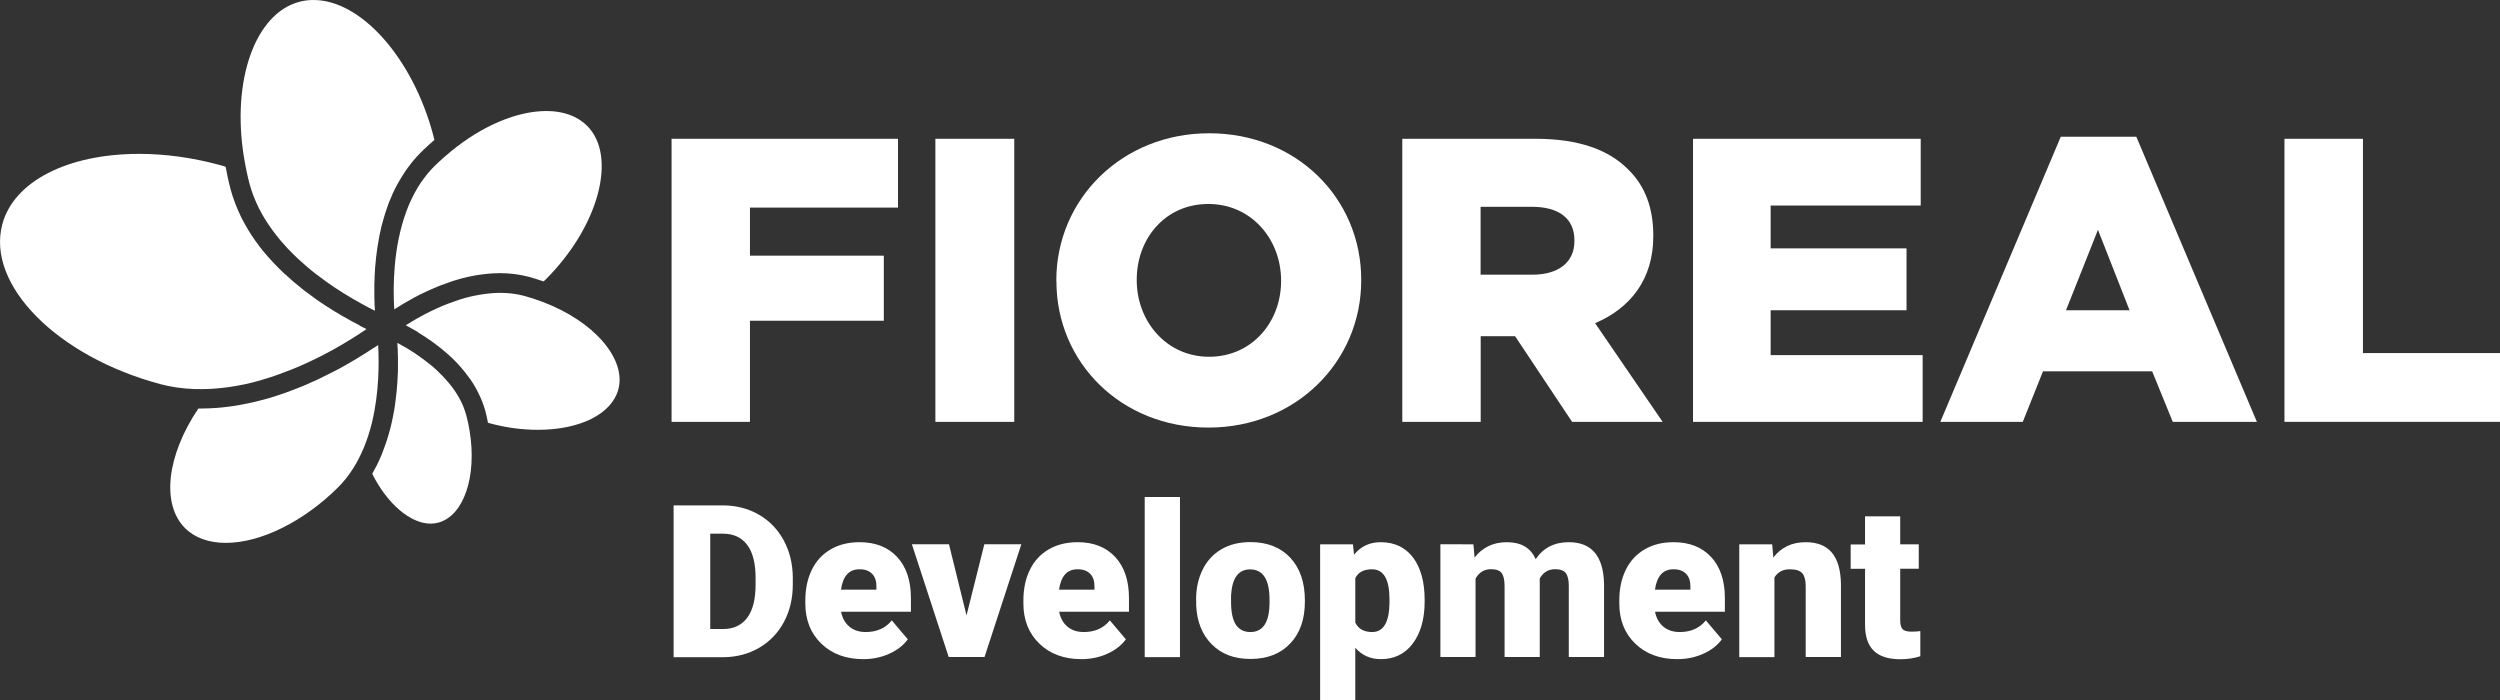
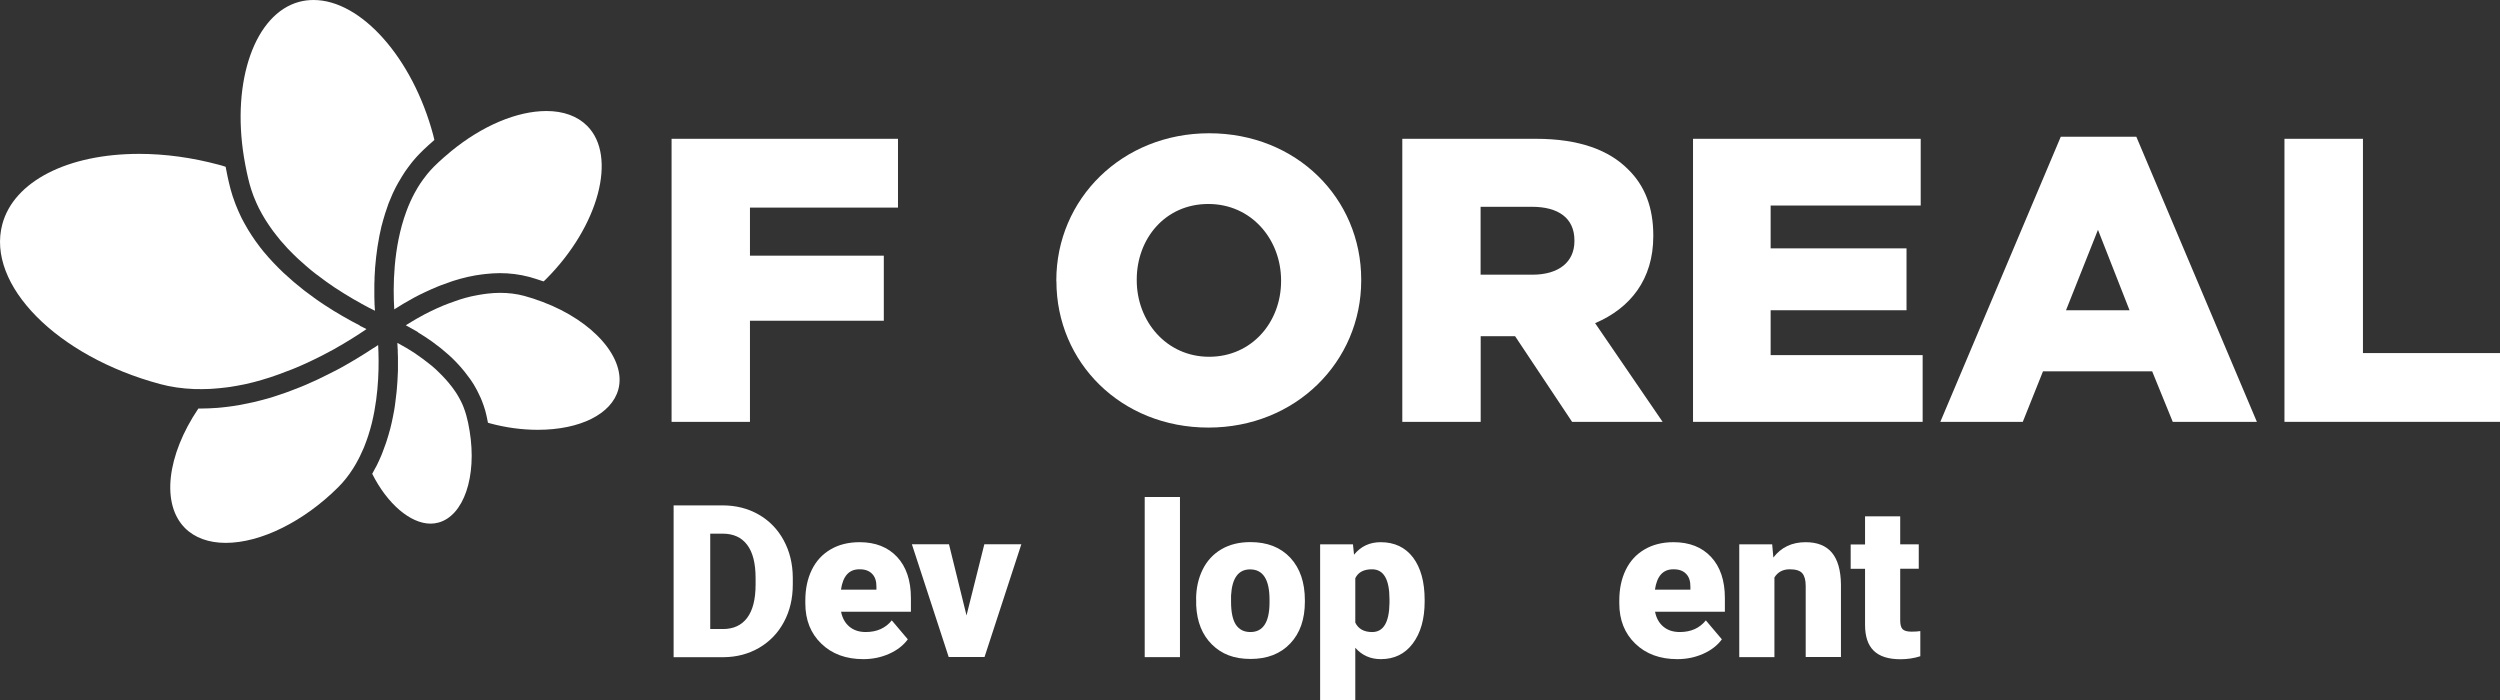
<svg xmlns="http://www.w3.org/2000/svg" version="1.1" id="Vrstva_1" x="0px" y="0px" viewBox="0 0 257.38 72.11" style="enable-background:new 0 0 257.38 72.11;" xml:space="preserve">
  <rect x="0" y="0" width="257.38" height="72.11" fill="#333333" stroke="none" />
  <style type="text/css">
	.st0{fill:#FFFFFF;}
</style>
  <g>
    <g>
      <path class="st0" d="M69.35,67.65V52.03h5.03c1.38,0,2.62,0.31,3.72,0.94s1.96,1.51,2.58,2.65c0.62,1.14,0.93,2.42,0.94,3.84v0.72    c0,1.43-0.3,2.71-0.91,3.85c-0.6,1.13-1.46,2.02-2.55,2.66c-1.1,0.64-2.32,0.96-3.67,0.97h-5.14V67.65z M73.12,54.94v9.82h1.31    c1.08,0,1.91-0.38,2.49-1.15c0.58-0.77,0.87-1.91,0.87-3.43V59.5c0-1.51-0.29-2.65-0.87-3.41c-0.58-0.77-1.42-1.15-2.53-1.15    L73.12,54.94z" />
      <path class="st0" d="M88.88,67.86c-1.78,0-3.22-0.53-4.32-1.59s-1.65-2.44-1.65-4.15v-0.3c0-1.19,0.22-2.23,0.66-3.14    s1.08-1.61,1.93-2.11c0.84-0.5,1.85-0.75,3-0.75c1.63,0,2.92,0.51,3.86,1.52s1.42,2.42,1.42,4.23v1.41h-7.19    c0.13,0.65,0.41,1.16,0.85,1.53c0.44,0.37,1,0.56,1.69,0.56c1.14,0,2.04-0.4,2.68-1.2l1.65,1.95c-0.45,0.62-1.09,1.12-1.92,1.49    S89.83,67.86,88.88,67.86L88.88,67.86z M88.47,58.61c-1.06,0-1.69,0.7-1.89,2.1h3.65v-0.28c0.01-0.58-0.13-1.03-0.44-1.35    C89.48,58.76,89.04,58.6,88.47,58.61L88.47,58.61z" />
      <path class="st0" d="M99.51,63.34l1.83-7.31h3.81l-3.79,11.61h-3.69l-3.79-11.61h3.82l1.8,7.31H99.51z" />
-       <path class="st0" d="M111.33,67.86c-1.78,0-3.22-0.53-4.32-1.59s-1.65-2.44-1.65-4.15v-0.3c0-1.19,0.22-2.23,0.66-3.14    s1.08-1.61,1.93-2.11c0.84-0.5,1.85-0.75,3-0.75c1.63,0,2.92,0.51,3.86,1.52s1.42,2.42,1.42,4.23v1.41h-7.19    c0.13,0.65,0.41,1.16,0.85,1.53c0.44,0.37,1,0.56,1.69,0.56c1.14,0,2.04-0.4,2.68-1.2l1.65,1.95c-0.45,0.62-1.09,1.12-1.92,1.49    S112.28,67.86,111.33,67.86L111.33,67.86z M110.92,58.61c-1.06,0-1.69,0.7-1.89,2.1h3.65v-0.28c0.01-0.58-0.13-1.03-0.44-1.35    C111.93,58.76,111.49,58.6,110.92,58.61L110.92,58.61z" />
      <path class="st0" d="M121.48,67.65h-3.63V51.17h3.63V67.65z" />
      <path class="st0" d="M123.14,61.73c0-1.16,0.23-2.19,0.68-3.1s1.1-1.6,1.94-2.09c0.84-0.49,1.83-0.73,2.97-0.73    c1.74,0,3.11,0.54,4.11,1.61c1,1.08,1.5,2.54,1.5,4.39v0.13c0,1.81-0.5,3.25-1.51,4.31c-1,1.06-2.37,1.59-4.08,1.59    c-1.71,0-2.98-0.5-3.98-1.49s-1.54-2.33-1.62-4.03v-0.61L123.14,61.73z M126.74,61.96c0,1.07,0.17,1.86,0.5,2.36    c0.34,0.5,0.83,0.75,1.49,0.75c1.29,0,1.95-0.99,1.97-2.97v-0.36c0-2.08-0.67-3.12-2-3.12c-1.21,0-1.86,0.9-1.96,2.69V61.96z" />
      <path class="st0" d="M146.67,61.93c0,1.8-0.41,3.24-1.22,4.32s-1.91,1.61-3.29,1.61c-1.07,0-1.94-0.39-2.63-1.17v5.42h-3.62V56.04    h3.38l0.11,1.07c0.69-0.86,1.61-1.29,2.74-1.29c1.43,0,2.54,0.53,3.34,1.58c0.79,1.06,1.19,2.51,1.19,4.35v0.17L146.67,61.93z     M143.05,61.7c0-2.06-0.6-3.09-1.8-3.09c-0.86,0-1.43,0.31-1.72,0.92v4.57c0.31,0.64,0.89,0.97,1.74,0.97    c1.15,0,1.75-0.99,1.78-2.98V61.7z" />
-       <path class="st0" d="M151.69,56.04l0.12,1.36c0.82-1.05,1.93-1.58,3.32-1.58c1.47,0,2.46,0.58,2.97,1.75    c0.79-1.17,1.92-1.75,3.41-1.75c2.35,0,3.56,1.42,3.63,4.27v7.55h-3.63v-7.33c0-0.59-0.1-1.03-0.3-1.3s-0.57-0.41-1.09-0.41    c-0.71,0-1.25,0.32-1.6,0.96v8.08h-3.62v-7.31c0-0.61-0.1-1.05-0.29-1.32c-0.19-0.27-0.56-0.41-1.11-0.41    c-0.69,0-1.22,0.32-1.59,0.96v8.08h-3.62V56.03L151.69,56.04L151.69,56.04z" />
      <path class="st0" d="M172.68,67.86c-1.78,0-3.22-0.53-4.32-1.59s-1.65-2.44-1.65-4.15v-0.3c0-1.19,0.22-2.23,0.66-3.14    s1.08-1.61,1.93-2.11s1.84-0.75,3-0.75c1.63,0,2.92,0.51,3.86,1.52s1.42,2.42,1.42,4.23v1.41h-7.19c0.13,0.65,0.41,1.16,0.85,1.53    c0.44,0.37,1,0.56,1.7,0.56c1.14,0,2.04-0.4,2.68-1.2l1.65,1.95c-0.45,0.62-1.09,1.12-1.92,1.49    C174.52,67.68,173.63,67.86,172.68,67.86L172.68,67.86z M172.27,58.61c-1.06,0-1.69,0.7-1.89,2.1h3.65v-0.28    c0.01-0.58-0.13-1.03-0.44-1.35S172.84,58.6,172.27,58.61L172.27,58.61z" />
      <path class="st0" d="M182.45,56.04l0.12,1.36c0.8-1.05,1.91-1.58,3.32-1.58c1.21,0,2.11,0.36,2.71,1.08s0.91,1.81,0.93,3.26v7.48    h-3.63v-7.33c0-0.59-0.12-1.02-0.35-1.29c-0.24-0.28-0.67-0.41-1.29-0.41c-0.71,0-1.23,0.28-1.58,0.84v8.2h-3.62V56.04    L182.45,56.04z" />
      <path class="st0" d="M195.63,53.15v2.89h1.91v2.51h-1.91v5.31c0,0.44,0.08,0.74,0.24,0.91s0.47,0.26,0.93,0.26    c0.36,0,0.66-0.02,0.9-0.06v2.59c-0.65,0.21-1.33,0.31-2.04,0.31c-1.24,0-2.16-0.29-2.76-0.88s-0.89-1.48-0.89-2.67v-5.76h-1.48    v-2.51h1.48v-2.89h3.62V53.15z" />
    </g>
    <g>
      <g>
        <path class="st0" d="M69.14,14.29h23.31v7.08H77.21v4.95h13.78v6.7H77.21v10.41h-8.07V14.29z" />
-         <path class="st0" d="M96.3,14.29h8.12v29.14H96.3V14.29z" />
        <path class="st0" d="M108.75,28.95v-0.08c0-8.37,6.75-15.15,15.74-15.15s15.65,6.7,15.65,15.07v0.08     c0,8.37-6.74,15.15-15.73,15.15s-15.65-6.7-15.65-15.07H108.75z M131.89,28.95v-0.08c0-4.21-3.04-7.87-7.49-7.87     c-4.45,0-7.37,3.58-7.37,7.78v0.08c0,4.2,3.04,7.87,7.45,7.87C128.89,36.73,131.89,33.15,131.89,28.95z" />
        <path class="st0" d="M144.36,14.29h13.78c4.45,0,7.53,1.17,9.49,3.16c1.71,1.67,2.58,3.91,2.58,6.79v0.08     c0,4.45-2.37,7.41-5.99,8.95l6.95,10.16h-9.32l-5.87-8.82h-3.54v8.82h-8.07V14.29H144.36z M157.76,28.28     c2.75,0,4.33-1.33,4.33-3.45v-0.09c0-2.29-1.66-3.45-4.37-3.45h-5.29v6.99L157.76,28.28L157.76,28.28z" />
        <path class="st0" d="M174.3,14.29h23.44v6.87h-15.45v4.41h13.99v6.37h-13.99v4.62h15.65v6.87H174.3V14.29z" />
        <path class="st0" d="M212.16,14.08h7.78l12.41,29.35h-8.66l-2.12-5.2h-11.24l-2.08,5.2h-8.49L212.16,14.08L212.16,14.08z      M219.24,31.94l-3.25-8.28l-3.29,8.28H219.24z" />
        <path class="st0" d="M235.19,14.29h8.08v22.06h14.11v7.08h-22.19V14.29z" />
      </g>
      <g>
        <path class="st0" d="M43.02,34.21c0.19,0.12,0.39,0.24,0.59,0.37c0.05,0.03,0.11,0.07,0.16,0.1c0.25,0.16,0.5,0.33,0.76,0.52     c0.02,0.01,0.03,0.02,0.05,0.04c0.23,0.17,0.46,0.34,0.7,0.53c0.07,0.05,0.13,0.11,0.2,0.16c0.2,0.16,0.4,0.33,0.6,0.51     c0.05,0.05,0.11,0.09,0.16,0.14c0.25,0.22,0.49,0.46,0.72,0.7c0.04,0.05,0.09,0.1,0.14,0.15c0.19,0.2,0.37,0.4,0.55,0.62     c0.07,0.08,0.13,0.15,0.19,0.23c0.18,0.23,0.36,0.46,0.53,0.7c0.03,0.05,0.07,0.09,0.1,0.14c0.2,0.28,0.38,0.58,0.54,0.88     c0.04,0.08,0.08,0.16,0.13,0.24c0.12,0.24,0.24,0.48,0.35,0.73c0.04,0.09,0.08,0.19,0.12,0.29c0.13,0.33,0.25,0.67,0.35,1.02     c0.09,0.35,0.18,0.72,0.25,1.11c0,0.05,0.02,0.08,0.03,0.13c0.06,0.02,0.13,0.04,0.19,0.06c1.66,0.45,3.32,0.67,4.94,0.67l0,0     c4.36,0,7.61-1.63,8.29-4.16c0.84-3.14-2.51-7.02-7.8-9.01c-0.68-0.26-1.31-0.46-1.9-0.62c-0.78-0.21-1.62-0.31-2.48-0.31     c-0.44,0-0.87,0.03-1.3,0.08c-0.13,0.01-0.26,0.03-0.38,0.05c-0.32,0.05-0.65,0.1-0.97,0.17c-0.11,0.02-0.23,0.04-0.34,0.07     c-0.39,0.09-0.78,0.2-1.16,0.32c-0.15,0.05-0.29,0.1-0.43,0.15c-0.25,0.09-0.49,0.17-0.73,0.26c-0.16,0.06-0.33,0.13-0.49,0.19     c-0.23,0.1-0.45,0.19-0.67,0.29c-0.25,0.12-0.5,0.23-0.74,0.35c-0.17,0.08-0.34,0.17-0.5,0.25c-0.17,0.09-0.33,0.18-0.49,0.27     c-0.13,0.07-0.26,0.14-0.38,0.21c-0.19,0.11-0.37,0.22-0.54,0.32c-0.17,0.1-0.34,0.21-0.49,0.3c-0.03,0.02-0.06,0.04-0.09,0.06     c0.34,0.18,0.72,0.39,1.13,0.63c0.05,0.03,0.1,0.06,0.14,0.09H43.02z" />
        <path class="st0" d="M40.59,31.85c0,0,0.06-0.03,0.08-0.05c0.49-0.32,1.09-0.68,1.77-1.05c0.09-0.05,0.18-0.1,0.27-0.15     c0.3-0.16,0.61-0.32,0.94-0.47c0.06-0.03,0.12-0.06,0.19-0.09c0.38-0.18,0.79-0.36,1.2-0.53c0.1-0.04,0.2-0.08,0.3-0.12     c0.34-0.13,0.7-0.26,1.05-0.38c0.11-0.04,0.22-0.08,0.33-0.11c0.45-0.14,0.91-0.27,1.38-0.38c0.08-0.02,0.17-0.03,0.25-0.05     c0.4-0.09,0.8-0.16,1.21-0.21c0.13-0.02,0.27-0.04,0.4-0.05c0.49-0.05,0.99-0.09,1.49-0.09c1.04,0,2.05,0.13,3,0.38     c0.43,0.12,0.89,0.26,1.35,0.42c0.06,0.02,0.11,0.03,0.17,0.05c0.08-0.08,0.17-0.16,0.25-0.24c5.42-5.42,7.36-12.65,4.22-15.78     c-0.99-0.99-2.44-1.52-4.18-1.52c-3.03,0-6.61,1.51-9.83,4.15c-0.27,0.22-0.51,0.43-0.75,0.64c-0.36,0.32-0.7,0.63-1.01,0.94     c-0.23,0.23-0.45,0.48-0.66,0.73c-0.05,0.06-0.1,0.12-0.14,0.18c-0.2,0.26-0.4,0.52-0.58,0.79l0,0     c-0.19,0.28-0.36,0.57-0.52,0.86c-0.03,0.05-0.05,0.09-0.08,0.14c-0.33,0.61-0.61,1.24-0.85,1.89c0,0.01,0,0.02-0.01,0.03     C40.46,25.49,40.45,29.6,40.59,31.85L40.59,31.85z" />
        <path class="st0" d="M38.56,31.44c0-0.06,0-0.12,0-0.18c0-0.22-0.02-0.44-0.02-0.68c0-0.06,0-0.12,0-0.17c0-0.21,0-0.43,0-0.66     c0-0.05,0-0.1,0-0.16c0-0.27,0-0.54,0.02-0.83c0-0.07,0-0.13,0-0.2c0.01-0.27,0.03-0.54,0.05-0.83v-0.09     c0.03-0.3,0.06-0.61,0.09-0.93l0.02-0.22c0.04-0.32,0.08-0.65,0.13-0.98v-0.02c0.05-0.32,0.11-0.65,0.17-0.98     c0.01-0.08,0.03-0.15,0.04-0.23c0.07-0.33,0.14-0.67,0.22-1.01l0.04-0.13c0.08-0.31,0.16-0.61,0.26-0.92     c0.02-0.07,0.04-0.14,0.06-0.21c0.11-0.33,0.22-0.67,0.34-1c0.02-0.06,0.05-0.12,0.07-0.18c0.12-0.3,0.24-0.59,0.37-0.88     c0.03-0.06,0.05-0.11,0.08-0.17c0.15-0.32,0.31-0.64,0.49-0.95c0.04-0.07,0.08-0.13,0.12-0.2c0.16-0.29,0.34-0.57,0.52-0.85     c0.02-0.04,0.04-0.07,0.07-0.11c0.21-0.3,0.42-0.59,0.65-0.88c0.05-0.07,0.11-0.13,0.16-0.2c0.24-0.29,0.49-0.57,0.76-0.84     c0.26-0.26,0.53-0.52,0.82-0.78c0.09-0.08,0.18-0.16,0.27-0.24c0.12-0.11,0.24-0.21,0.36-0.32c-0.04-0.17-0.08-0.34-0.12-0.51     C42.48,5.97,37.18,0,32.28,0c-0.5,0-1,0.06-1.48,0.19c-4.54,1.22-6.98,8.1-5.68,16.02l0,0c0.17,1.02,0.36,1.92,0.58,2.75     c0.11,0.39,0.23,0.77,0.37,1.14c0.03,0.08,0.06,0.17,0.1,0.25c0.14,0.36,0.3,0.71,0.47,1.06c0.02,0.05,0.05,0.1,0.08,0.15     c0.16,0.31,0.33,0.62,0.51,0.91c0.04,0.07,0.08,0.14,0.13,0.21c0.2,0.32,0.42,0.64,0.64,0.95c0.05,0.06,0.1,0.13,0.14,0.19     c0.21,0.27,0.41,0.54,0.63,0.8c0.04,0.05,0.08,0.1,0.12,0.15c0.25,0.29,0.5,0.57,0.76,0.85c0.06,0.07,0.12,0.13,0.19,0.19     c0.25,0.26,0.51,0.52,0.77,0.76c0.02,0.02,0.04,0.03,0.05,0.05c0.28,0.26,0.56,0.51,0.84,0.75c0.07,0.06,0.14,0.12,0.2,0.17     c0.28,0.24,0.56,0.47,0.85,0.69c0.03,0.02,0.06,0.05,0.1,0.07c0.26,0.2,0.53,0.4,0.79,0.59c0.06,0.05,0.12,0.09,0.19,0.14     c0.28,0.2,0.56,0.39,0.84,0.58l0.16,0.1c0.25,0.16,0.49,0.32,0.73,0.47c0.05,0.03,0.1,0.06,0.15,0.09     c0.27,0.16,0.53,0.32,0.78,0.47c0.06,0.03,0.11,0.06,0.17,0.1c0.23,0.13,0.46,0.26,0.68,0.38c0.02,0.01,0.04,0.03,0.06,0.04     c0.24,0.13,0.46,0.25,0.67,0.36c0.05,0.03,0.1,0.05,0.15,0.08c0.21,0.11,0.4,0.21,0.58,0.29l0,0V31.9     c-0.02-0.16-0.03-0.33-0.03-0.5L38.56,31.44z" />
        <path class="st0" d="M40.95,35.97c0,0.08,0,0.17,0,0.26c0,0.18,0.01,0.37,0.02,0.57c0,0.1,0,0.2,0,0.31c0,0.28,0,0.57,0,0.87     v0.16c-0.01,0.28-0.02,0.56-0.04,0.85c0,0.11-0.01,0.23-0.02,0.34c-0.02,0.26-0.04,0.52-0.06,0.79c0,0.1-0.02,0.2-0.03,0.3     c-0.04,0.35-0.08,0.71-0.13,1.08c-0.01,0.1-0.03,0.2-0.04,0.3c-0.04,0.29-0.09,0.57-0.15,0.86c-0.02,0.12-0.05,0.24-0.07,0.36     c-0.07,0.35-0.15,0.71-0.24,1.06c0,0.04-0.02,0.07-0.03,0.11c-0.1,0.38-0.21,0.76-0.33,1.13c-0.04,0.12-0.08,0.24-0.12,0.36     c-0.1,0.29-0.21,0.58-0.32,0.87c-0.04,0.11-0.08,0.21-0.12,0.31c-0.16,0.37-0.32,0.74-0.51,1.11c-0.04,0.09-0.09,0.17-0.14,0.25     c-0.1,0.19-0.2,0.38-0.3,0.56c1.55,3.09,3.93,5.13,6.01,5.13c0.28,0,0.55-0.04,0.81-0.11c2.6-0.7,3.98-4.74,3.21-9.42l0,0     c-0.1-0.62-0.21-1.15-0.35-1.64c-0.08-0.29-0.18-0.58-0.29-0.86c-0.03-0.08-0.07-0.16-0.1-0.24c-0.09-0.21-0.2-0.42-0.31-0.62     c-0.04-0.07-0.07-0.14-0.11-0.2c-0.14-0.25-0.29-0.48-0.46-0.71c-0.06-0.09-0.13-0.17-0.19-0.26c-0.11-0.15-0.22-0.29-0.34-0.43     c-0.08-0.1-0.16-0.2-0.25-0.29c-0.12-0.13-0.24-0.26-0.36-0.39c-0.16-0.17-0.33-0.34-0.5-0.5c-0.08-0.08-0.17-0.16-0.25-0.24     c-0.13-0.12-0.26-0.23-0.39-0.34c-0.06-0.05-0.12-0.1-0.19-0.15c-0.48-0.39-0.96-0.74-1.43-1.06l-0.05-0.04     c-0.68-0.45-1.33-0.82-1.87-1.11c0.01,0.2,0.02,0.42,0.03,0.64L40.95,35.97z" />
        <path class="st0" d="M37.06,33.52c0,0-0.04-0.02-0.07-0.04c-0.21-0.11-0.44-0.23-0.67-0.35l-0.15-0.08     c-0.25-0.14-0.51-0.28-0.78-0.44c-0.05-0.03-0.11-0.06-0.16-0.09c-0.26-0.15-0.52-0.3-0.79-0.47c-0.04-0.02-0.07-0.04-0.1-0.06     c-0.29-0.18-0.58-0.37-0.88-0.56c-0.07-0.04-0.13-0.09-0.2-0.13c-0.3-0.2-0.61-0.41-0.92-0.64l-0.08-0.06     c-0.29-0.21-0.58-0.43-0.88-0.65c-0.06-0.05-0.13-0.1-0.19-0.15c-0.31-0.24-0.61-0.49-0.92-0.75c-0.06-0.05-0.11-0.1-0.17-0.15     c-0.28-0.24-0.56-0.5-0.84-0.75c-0.04-0.04-0.08-0.08-0.12-0.11c-0.3-0.28-0.59-0.58-0.88-0.88c-0.06-0.07-0.12-0.13-0.19-0.2     c-0.29-0.31-0.58-0.63-0.85-0.96l-0.04-0.04c-0.26-0.32-0.52-0.65-0.76-0.99c-0.05-0.07-0.11-0.15-0.16-0.22     c-0.24-0.35-0.48-0.7-0.7-1.07c-0.04-0.06-0.07-0.13-0.11-0.19c-0.2-0.34-0.39-0.68-0.57-1.03c-0.03-0.06-0.06-0.12-0.09-0.19     c-0.19-0.39-0.36-0.79-0.52-1.19c-0.04-0.09-0.07-0.18-0.1-0.27c-0.16-0.42-0.3-0.85-0.42-1.29c-0.11-0.41-0.21-0.84-0.31-1.29     c-0.03-0.13-0.05-0.26-0.08-0.4c-0.04-0.22-0.09-0.43-0.13-0.66c-0.23-0.08-0.46-0.15-0.7-0.21c-2.76-0.74-5.52-1.12-8.2-1.12     c-7.38,0-12.91,2.84-14.09,7.24c-1.67,6.23,5.62,13.61,16.25,16.46c1.07,0.29,2.23,0.46,3.46,0.51c0.55,0.02,1.09,0.01,1.64-0.01     c0.15,0,0.3-0.02,0.45-0.03c0.41-0.03,0.82-0.07,1.22-0.12c0.15-0.02,0.3-0.04,0.45-0.06c0.47-0.07,0.93-0.16,1.39-0.25     c0.06-0.01,0.13-0.02,0.19-0.04c0.55-0.12,1.1-0.26,1.63-0.42c0.04-0.01,0.09-0.03,0.13-0.04c0.48-0.14,0.96-0.29,1.42-0.46     l0.28-0.1c0.45-0.16,0.89-0.33,1.32-0.5c0.05-0.02,0.1-0.04,0.15-0.06c1.01-0.41,1.96-0.86,2.84-1.31h0.01     c0.44-0.23,0.87-0.46,1.28-0.68l0,0c1.41-0.79,2.56-1.53,3.38-2.09c-0.02,0-0.04-0.02-0.05-0.03c-0.2-0.1-0.42-0.2-0.65-0.32     L37.06,33.52z" />
        <path class="st0" d="M38.46,35.82c-0.21,0.14-0.45,0.29-0.69,0.45c-0.05,0.03-0.09,0.06-0.14,0.09     c-0.29,0.19-0.61,0.38-0.94,0.58c-0.09,0.05-0.18,0.11-0.27,0.16c-0.25,0.15-0.51,0.3-0.79,0.46c-0.13,0.07-0.26,0.14-0.39,0.22     c-0.27,0.15-0.54,0.3-0.83,0.44c-0.13,0.07-0.26,0.14-0.39,0.2c-0.41,0.21-0.84,0.42-1.28,0.63c-0.05,0.02-0.1,0.04-0.15,0.07     c-0.39,0.18-0.8,0.36-1.21,0.54c-0.15,0.06-0.31,0.13-0.46,0.19c-0.33,0.13-0.67,0.26-1.01,0.39c-0.17,0.06-0.34,0.13-0.51,0.19     c-0.38,0.13-0.77,0.26-1.16,0.39c-0.13,0.04-0.25,0.08-0.38,0.12c-0.52,0.15-1.04,0.29-1.57,0.42c-0.14,0.03-0.27,0.06-0.41,0.09     c-0.4,0.09-0.81,0.17-1.23,0.25c-0.18,0.03-0.37,0.06-0.56,0.09c-0.39,0.06-0.78,0.11-1.18,0.15c-0.17,0.02-0.35,0.04-0.52,0.05     c-0.56,0.04-1.13,0.07-1.7,0.07l0,0c-0.09,0-0.18,0-0.27,0c-3.26,4.84-3.83,9.85-1.37,12.31c0.99,0.99,2.44,1.52,4.19,1.52     c3.61,0,8.04-2.2,11.59-5.74c0.56-0.56,1.06-1.19,1.53-1.93c0.21-0.32,0.39-0.66,0.57-1c0.05-0.09,0.09-0.19,0.14-0.28     c0.13-0.27,0.26-0.55,0.38-0.83c0.03-0.08,0.06-0.15,0.09-0.23c0.14-0.37,0.28-0.73,0.4-1.11v-0.02     c0.12-0.37,0.23-0.74,0.32-1.11c0.01-0.05,0.03-0.11,0.04-0.16c0.74-3.08,0.73-6.13,0.63-7.96c-0.08,0.05-0.17,0.11-0.25,0.17     c-0.07,0.05-0.14,0.09-0.21,0.14L38.46,35.82z" />
      </g>
    </g>
  </g>
</svg>